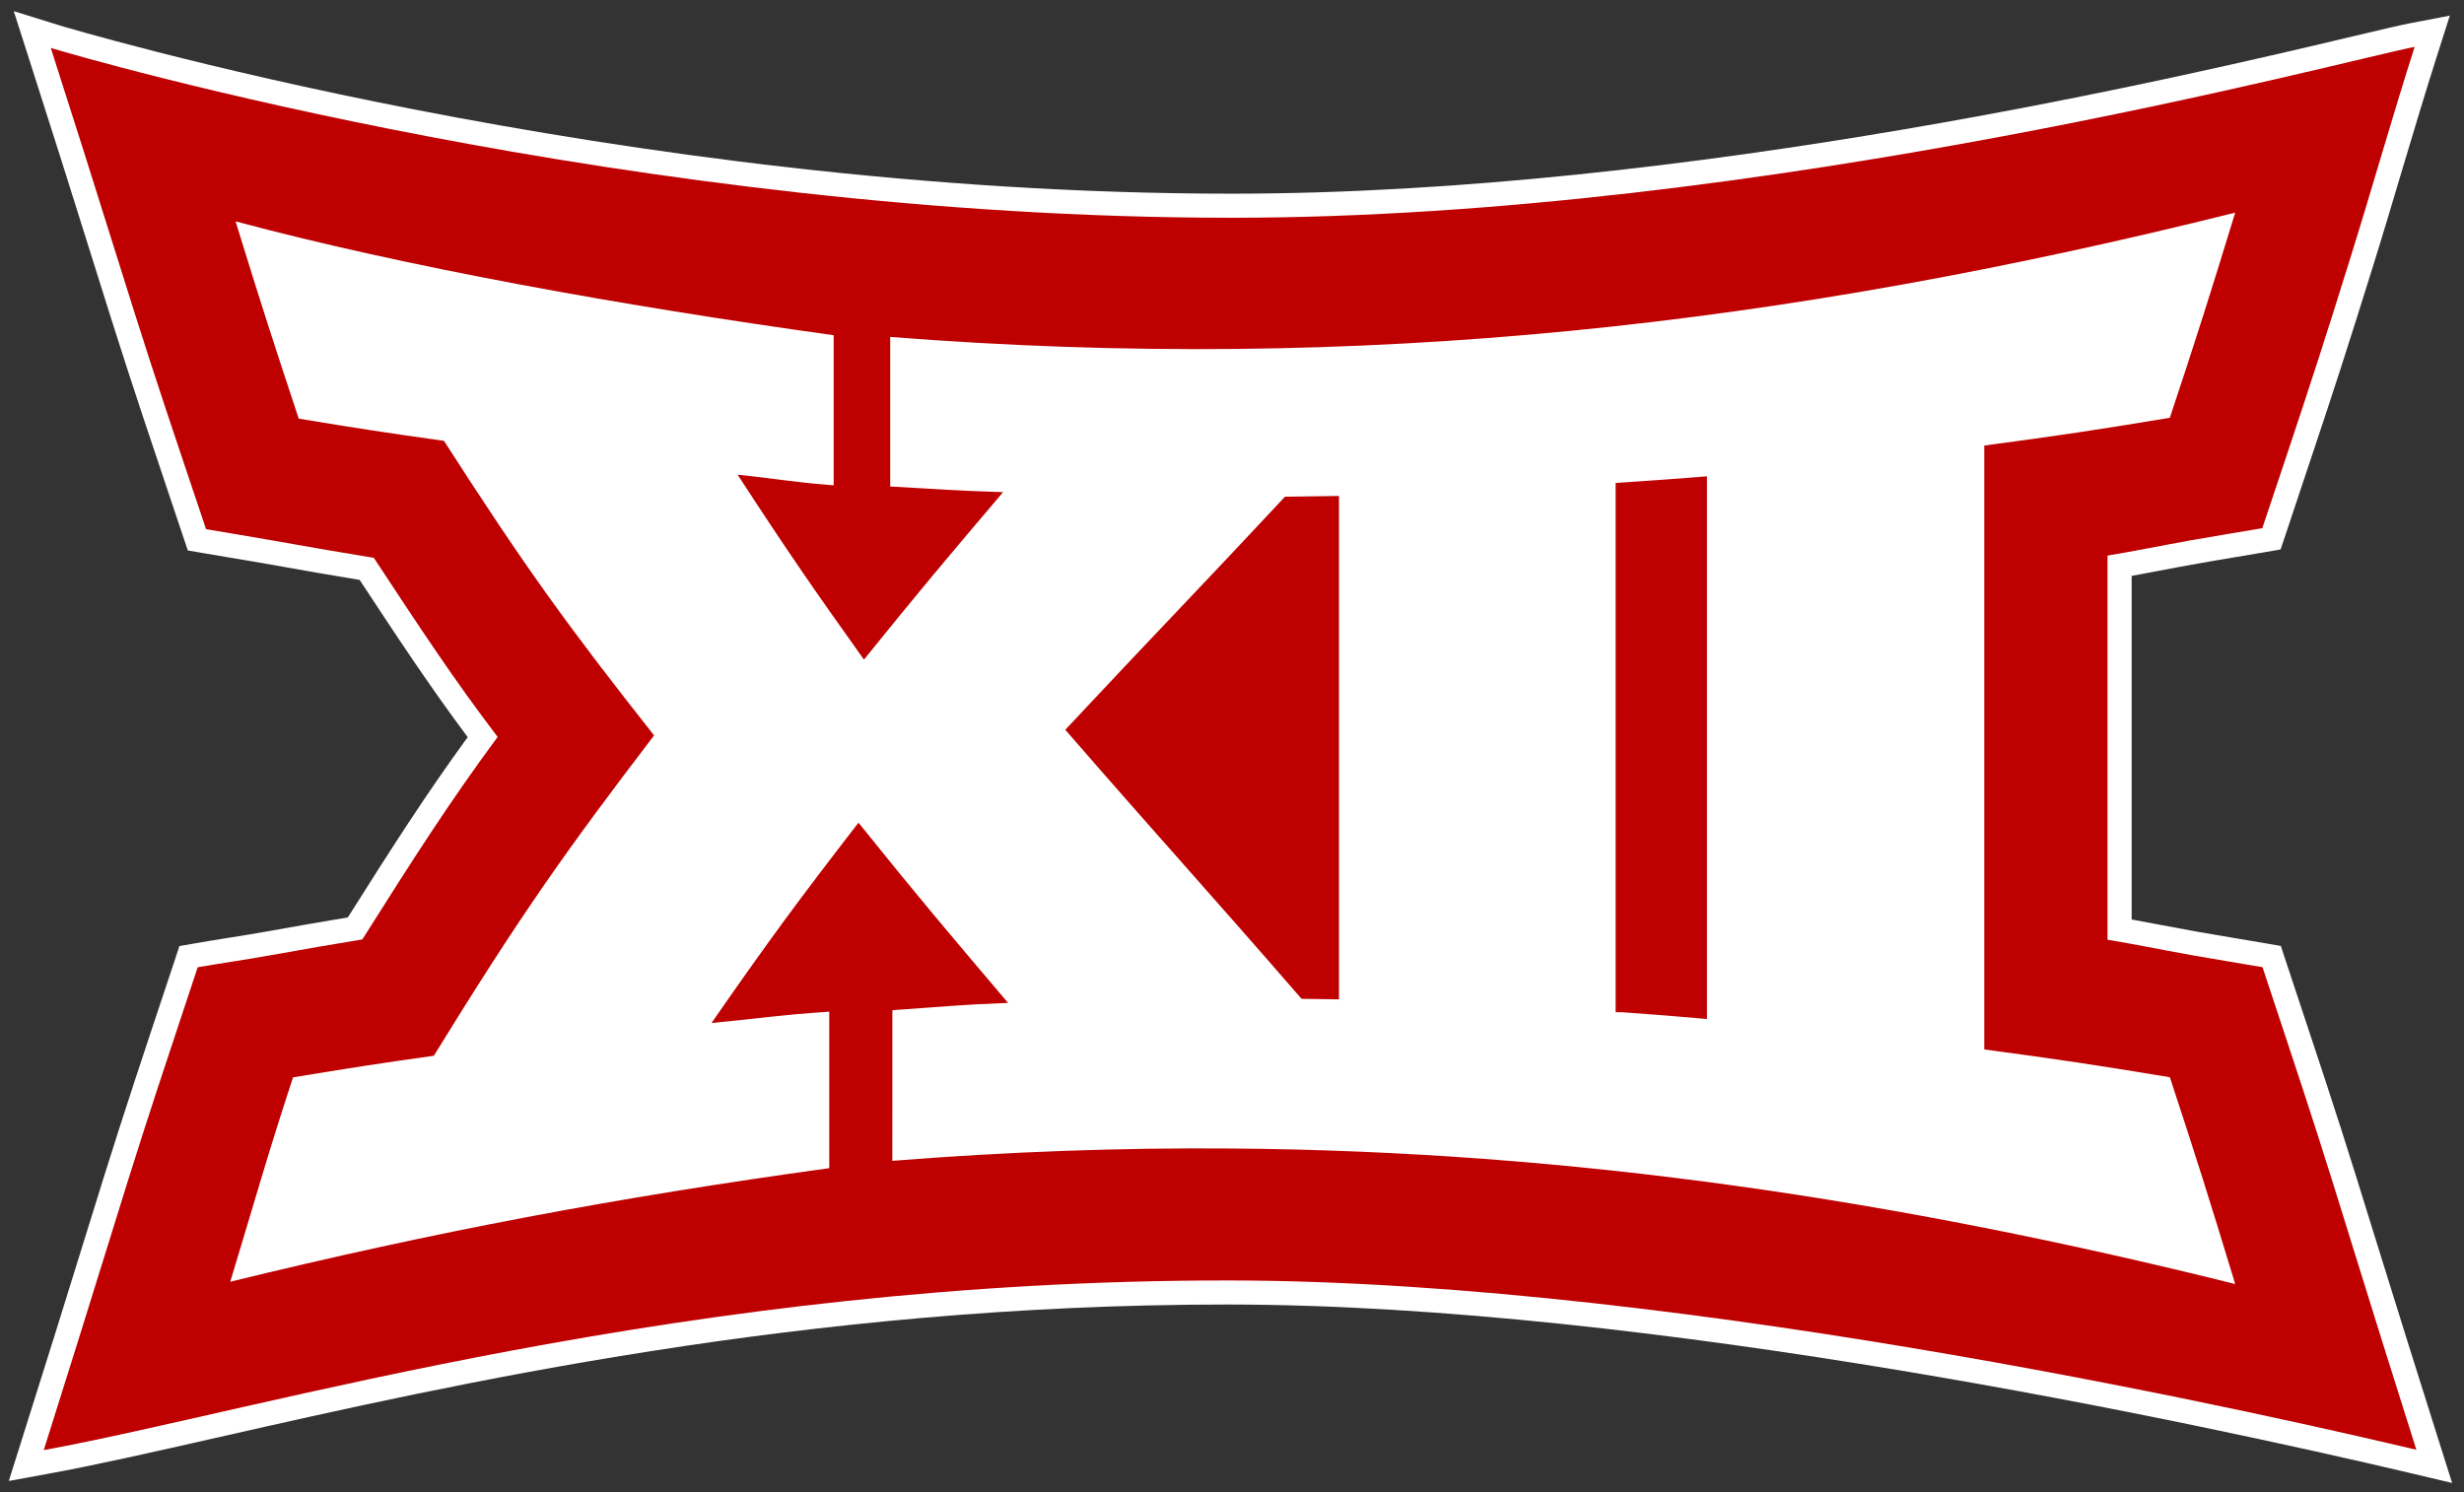
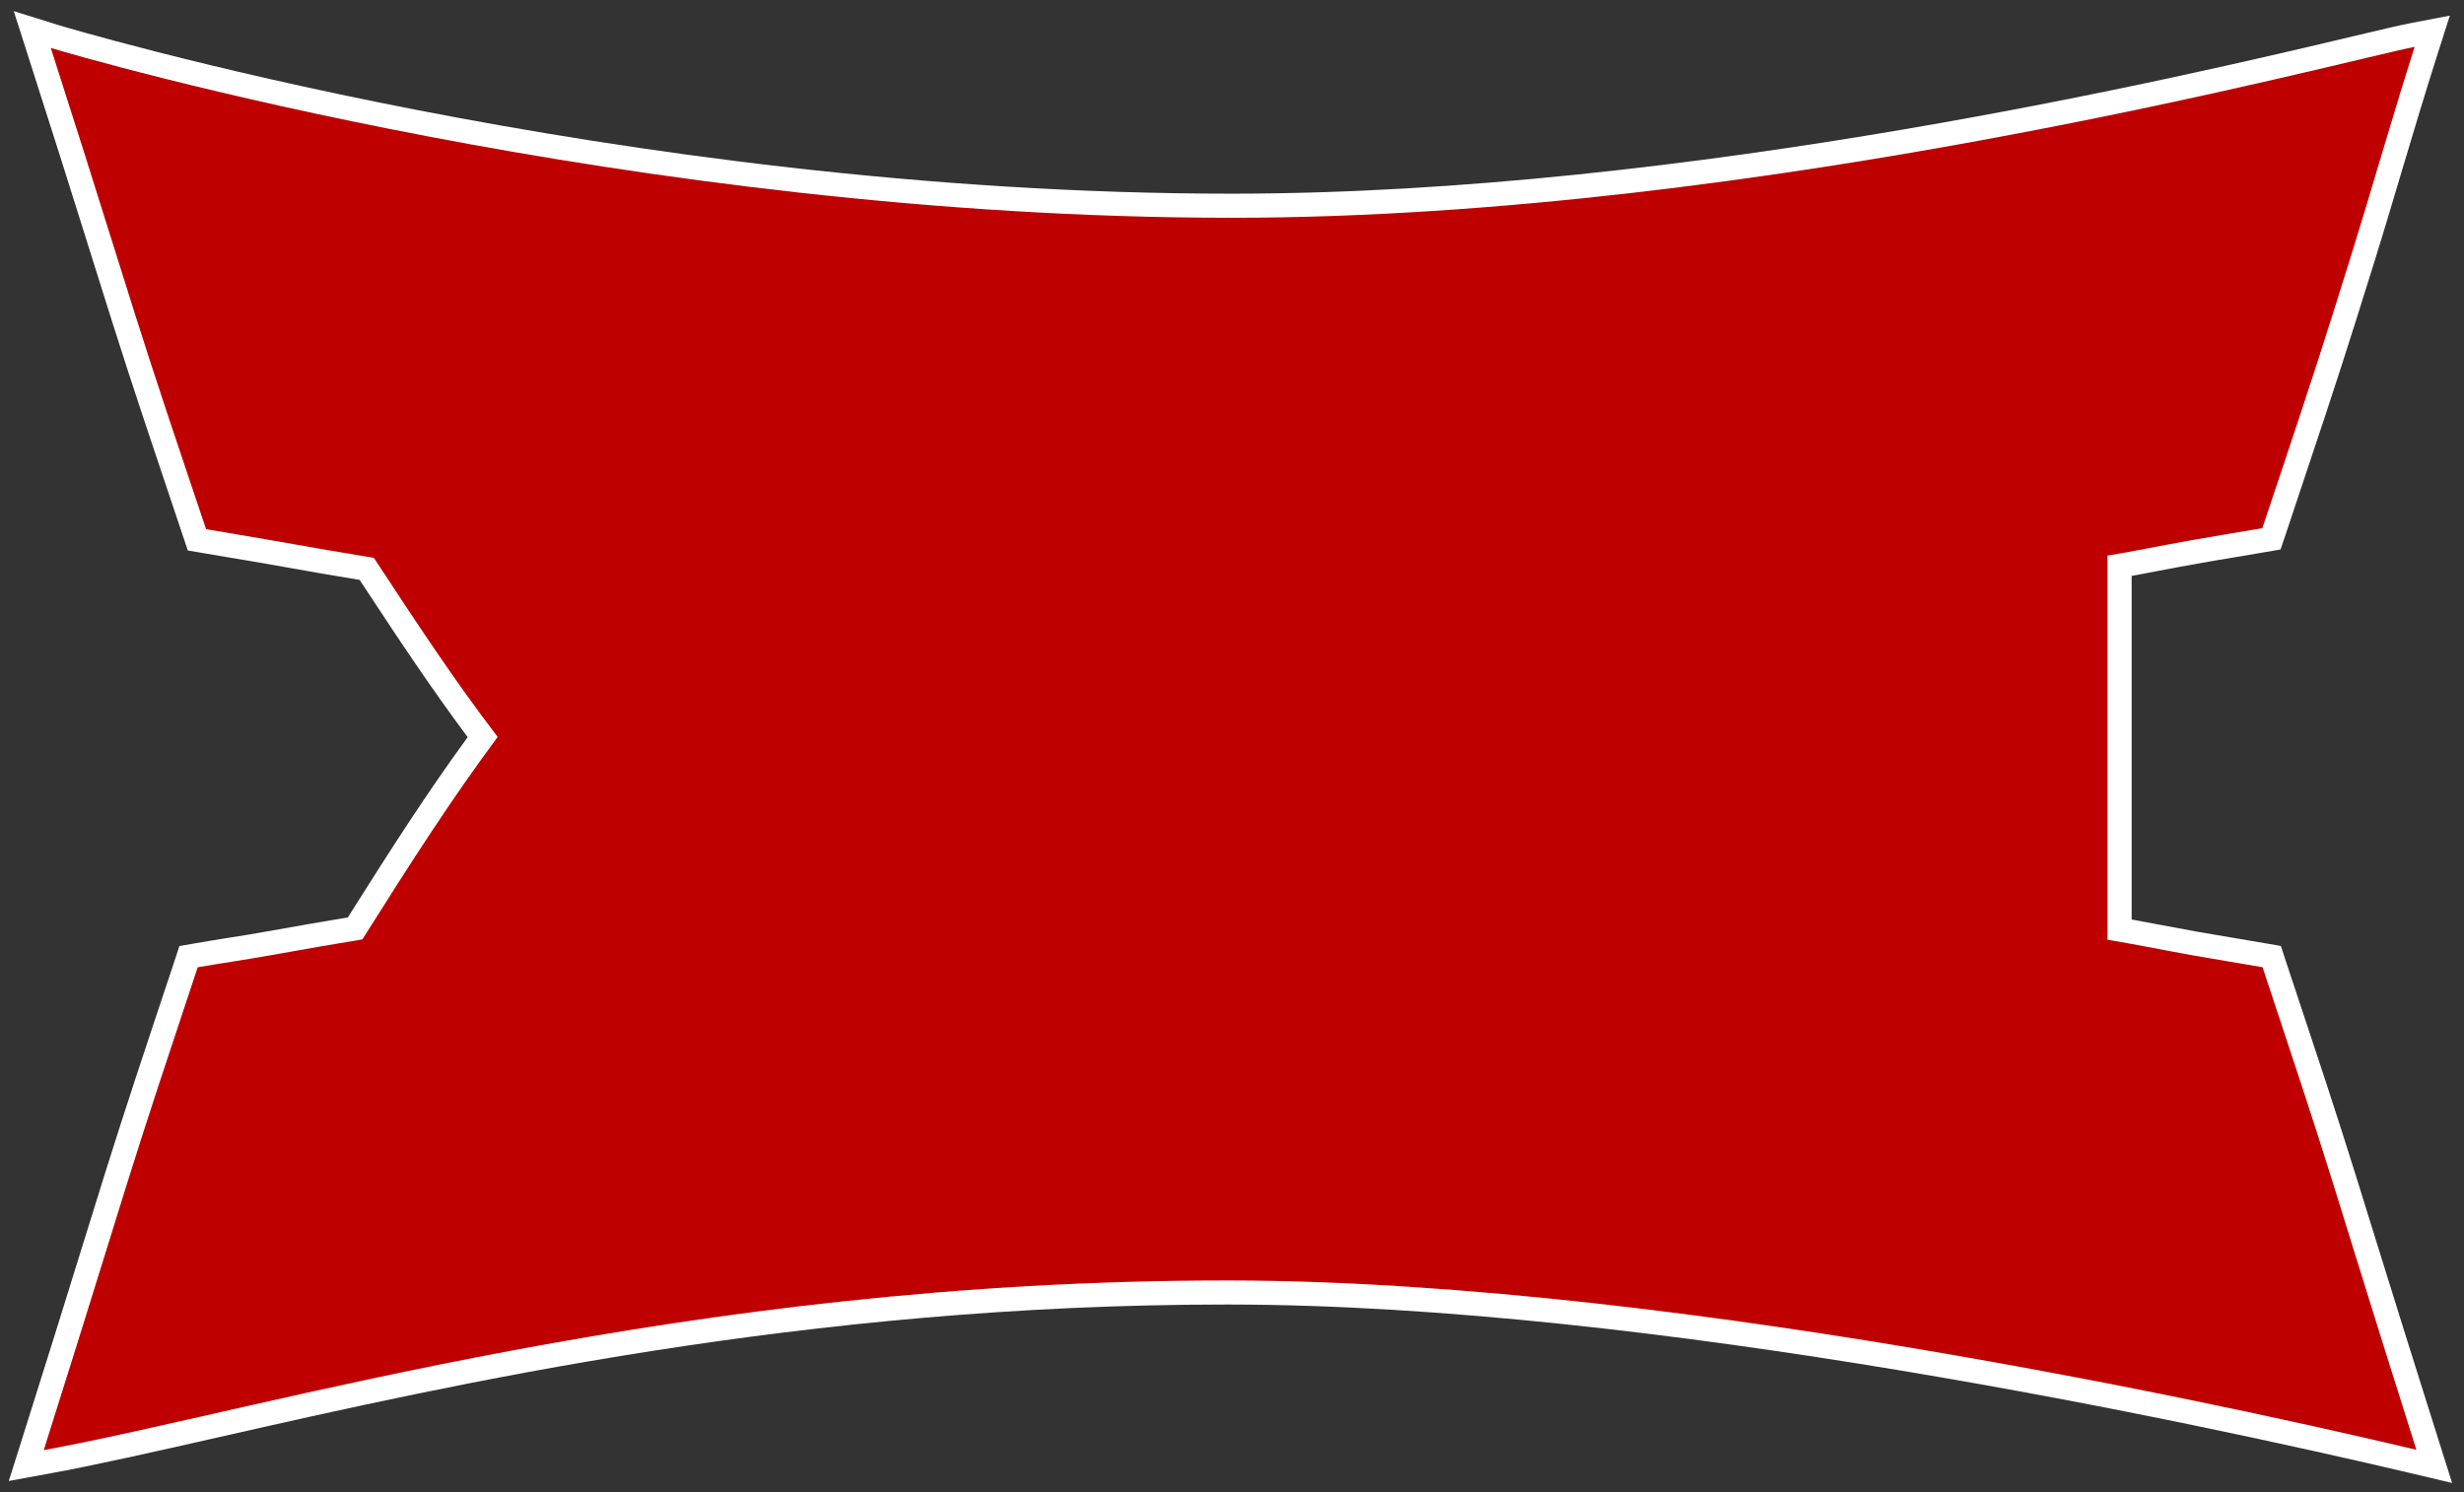
<svg xmlns="http://www.w3.org/2000/svg" width="247" height="149.6">
  <rect width="100%" height="100%" fill="#333333" stroke="none" />
  <g transform="matrix(1.333 0 0 -1.333 -405.5 481.8)">
    <g transform="matrix(.319 0 0 .319 270.41 207.64)">
      <path d="m109.17 479.51 3.329-10.398c5.278-16.436 10.581-33.166 15.743-49.712 6.09-19.494 9.317-29.424 15.665-48.279 1.73-5.162 3.471-10.359 5.214-15.559l1.083-3.216 3.342-0.571c2.194-0.378 4.465-0.762 6.775-1.146 3.226-0.532 6.504-1.083 9.574-1.629 7.872-1.4 14.001-2.484 20.814-3.593 9.459-14.382 16.724-25.353 25.473-37.07-9.769-13.426-17.524-25.498-28.26-42.508-5.768-0.949-11.317-1.923-19.394-3.361-2.813-0.51-6.013-1.017-9.11-1.504-2.71-0.435-5.407-0.874-7.859-1.306l-3.342-0.581-1.058-3.223c-1.729-5.222-3.458-10.417-5.187-15.587-6.349-19.092-9.575-29.131-15.653-48.803-4.865-15.743-9.923-31.937-15.484-49.515l-2.839-8.988 9.265 1.697c11.278 2.049 24.788 5.126 40.427 8.665 54.88 12.433 137.81 31.247 237.28 31.24h0.839c99.488-0.106 227.88-27.856 278.46-39.772l9.729-2.301-3.019 9.533c-4.93 15.572-10.143 32.215-15.498 49.47-6.065 19.675-9.277 29.705-15.626 48.774-1.716 5.19-3.445 10.397-5.175 15.603l-1.057 3.23-3.343 0.58c-2.387 0.41-4.878 0.832-7.381 1.252-3.071 0.519-6.142 1.026-9.058 1.545-3.433 0.616-6.336 1.178-9.046 1.678-2.219 0.422-4.297 0.825-6.349 1.19v81.01c2.027 0.365 4.027 0.758 6.22 1.171 2.749 0.516 5.704 1.084 9.187 1.703 3.007 0.545 6.194 1.068 9.356 1.594 2.374 0.403 4.736 0.797 7.006 1.187l3.33 0.574 1.097 3.213 0.981 2.959c1.393 4.223 2.799 8.419 4.206 12.607 6.284 18.746 9.497 28.691 15.639 48.408 2.349 7.52 4.594 15.085 6.775 22.411 2.684 8.939 5.432 18.191 8.31 27.175l2.903 9.098-9.381-1.8c-2.348-0.449-6.684-1.475-13.278-3.039-38.698-9.194-156.47-37.144-264.55-37.144-144.65 0-275.37 39.392-276.66 39.792l-10.413 3.246" fill="#FFF" />
      <path d="m660.06 189.82c-6.051 19.604-9.264 29.618-15.587 48.657-1.729 5.191-3.458 10.394-5.175 15.617-5.303 0.919-11.161 1.855-16.452 2.793-8.362 1.504-13.704 2.639-20.091 3.681v90.572c6.413 1.048 11.768 2.194 20.104 3.687 5.278 0.936 11.11 1.868 16.388 2.781 1.742 5.207 3.471 10.394 5.213 15.562 6.349 18.995 9.561 28.931 15.588 48.289 5.226 16.737 9.884 33.286 15.11 49.622-16.285-3.12-153-40.289-278.92-40.289-140.92 0-270.62 37.65-278.34 40.05 5.252-16.381 10.517-32.962 15.756-49.75 6.09-19.466 9.303-29.369 15.626-48.164 1.742-5.168 3.484-10.358 5.226-15.558 5.278-0.913 11.11-1.833 16.388-2.785 9.446-1.674 15.807-2.787 23.162-3.971 11.162-16.955 18.943-28.782 29.189-42.224-11.317-15.314-19.73-28.466-31.899-47.744-6.826-1.113-12.916-2.181-21.82-3.765-5.303-0.958-11.704-1.884-16.994-2.803-1.729-5.233-3.445-10.423-5.174-15.611-6.246-18.743-9.459-28.752-15.614-48.679-5.174-16.714-10.349-33.221-15.498-49.548 51.254 9.359 151.12 40.144 279.56 39.996 109.3-0.113 252.14-33.405 279.76-39.918-5.175 16.307-10.336 32.808-15.511 49.502" fill="#BE0000" />
-       <path d="m316.29 208.44c27.305 2.175 53.925 3.117 80.12 2.904 80.197-0.633 156.54-12.036 236.45-31.95-6.129 20.168-9.2 29.898-15.407 48.754-17.278 2.868-26.053 4.194-43.744 6.548v142.39c17.691 2.358 26.466 3.671 43.744 6.545 6.207 18.692 9.278 28.35 15.407 48.37-106.2-26.543-206.09-38.024-317.07-29.307v-35.26c12.233-0.665 14.336-0.958 26.607-1.336-13.135-15.462-19.716-23.262-32.801-39.482-11.949 16.753-17.923 25.385-29.782 43.599 10.607-1.107 11.949-1.655 22.646-2.51v35.395c-50.053 6.949-101.45 16.22-141 26.846 6.156-19.962 8.71-27.859 14.892-46.518 13.574-2.236 20.426-3.306 34.233-5.229 19.601-30.524 29.537-44.086 49.538-69.455-20.969-27.469-31.369-42.169-51.925-75.526-13.394-1.878-20.027-2.923-33.189-5.097-6.194-18.852-8.671-28.021-14.8-48.183 48.312 11.817 91.036 19.862 141.21 26.776v36.898c-12.762-0.874-15.123-1.468-27.756-2.674 13.807 19.907 20.737 29.224 34.647 47.231 14.078-17.52 21.136-25.85 35.266-42.486-12.53-0.493-14.788-0.884-27.279-1.716zm170.51 159.82c8.001 0.574 13.536 0.89 21.524 1.577v-127.95c-7.988 0.697-11.975 1.007-19.975 1.587h-1.549zm-77.951-3.239c5.084 0.055 7.651 0.09 12.735 0.177v-118.69c-3.535 0.068-5.29 0.084-8.826 0.132-22.272 25.663-33.433 37.809-55.693 63.432 20.698 22.153 31.073 32.74 51.784 54.948" fill="#FFF" />
    </g>
  </g>
</svg>